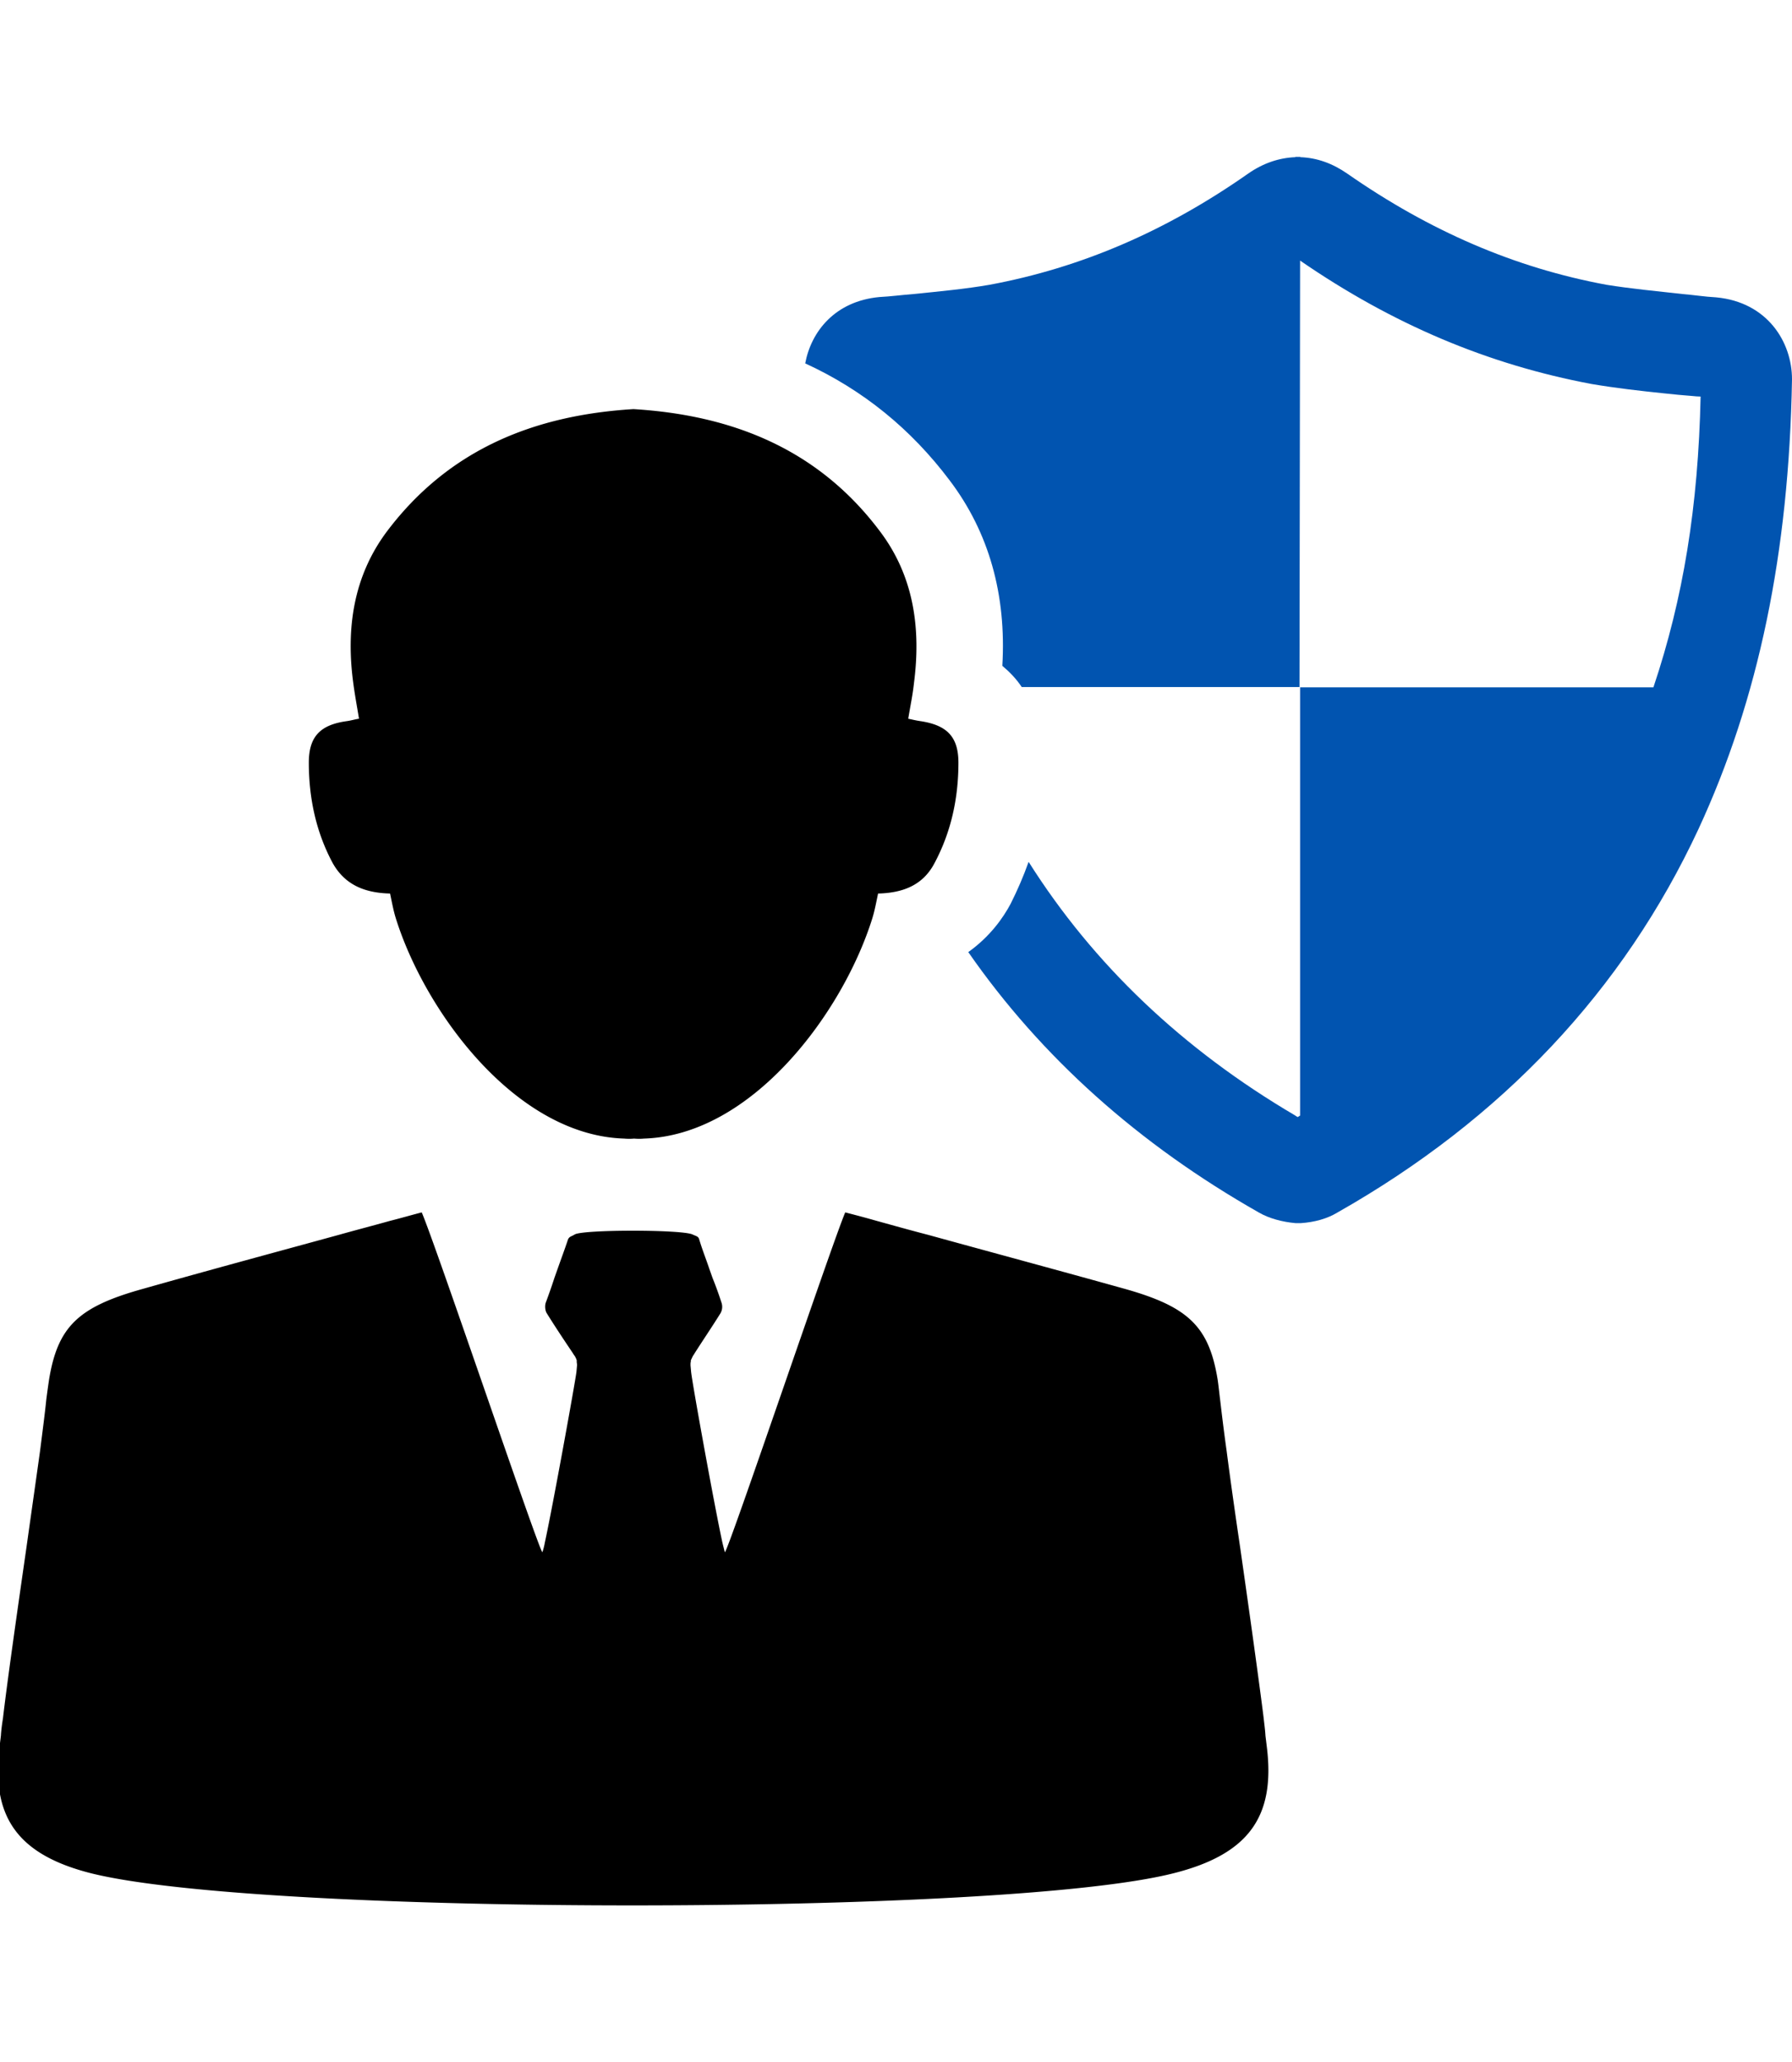
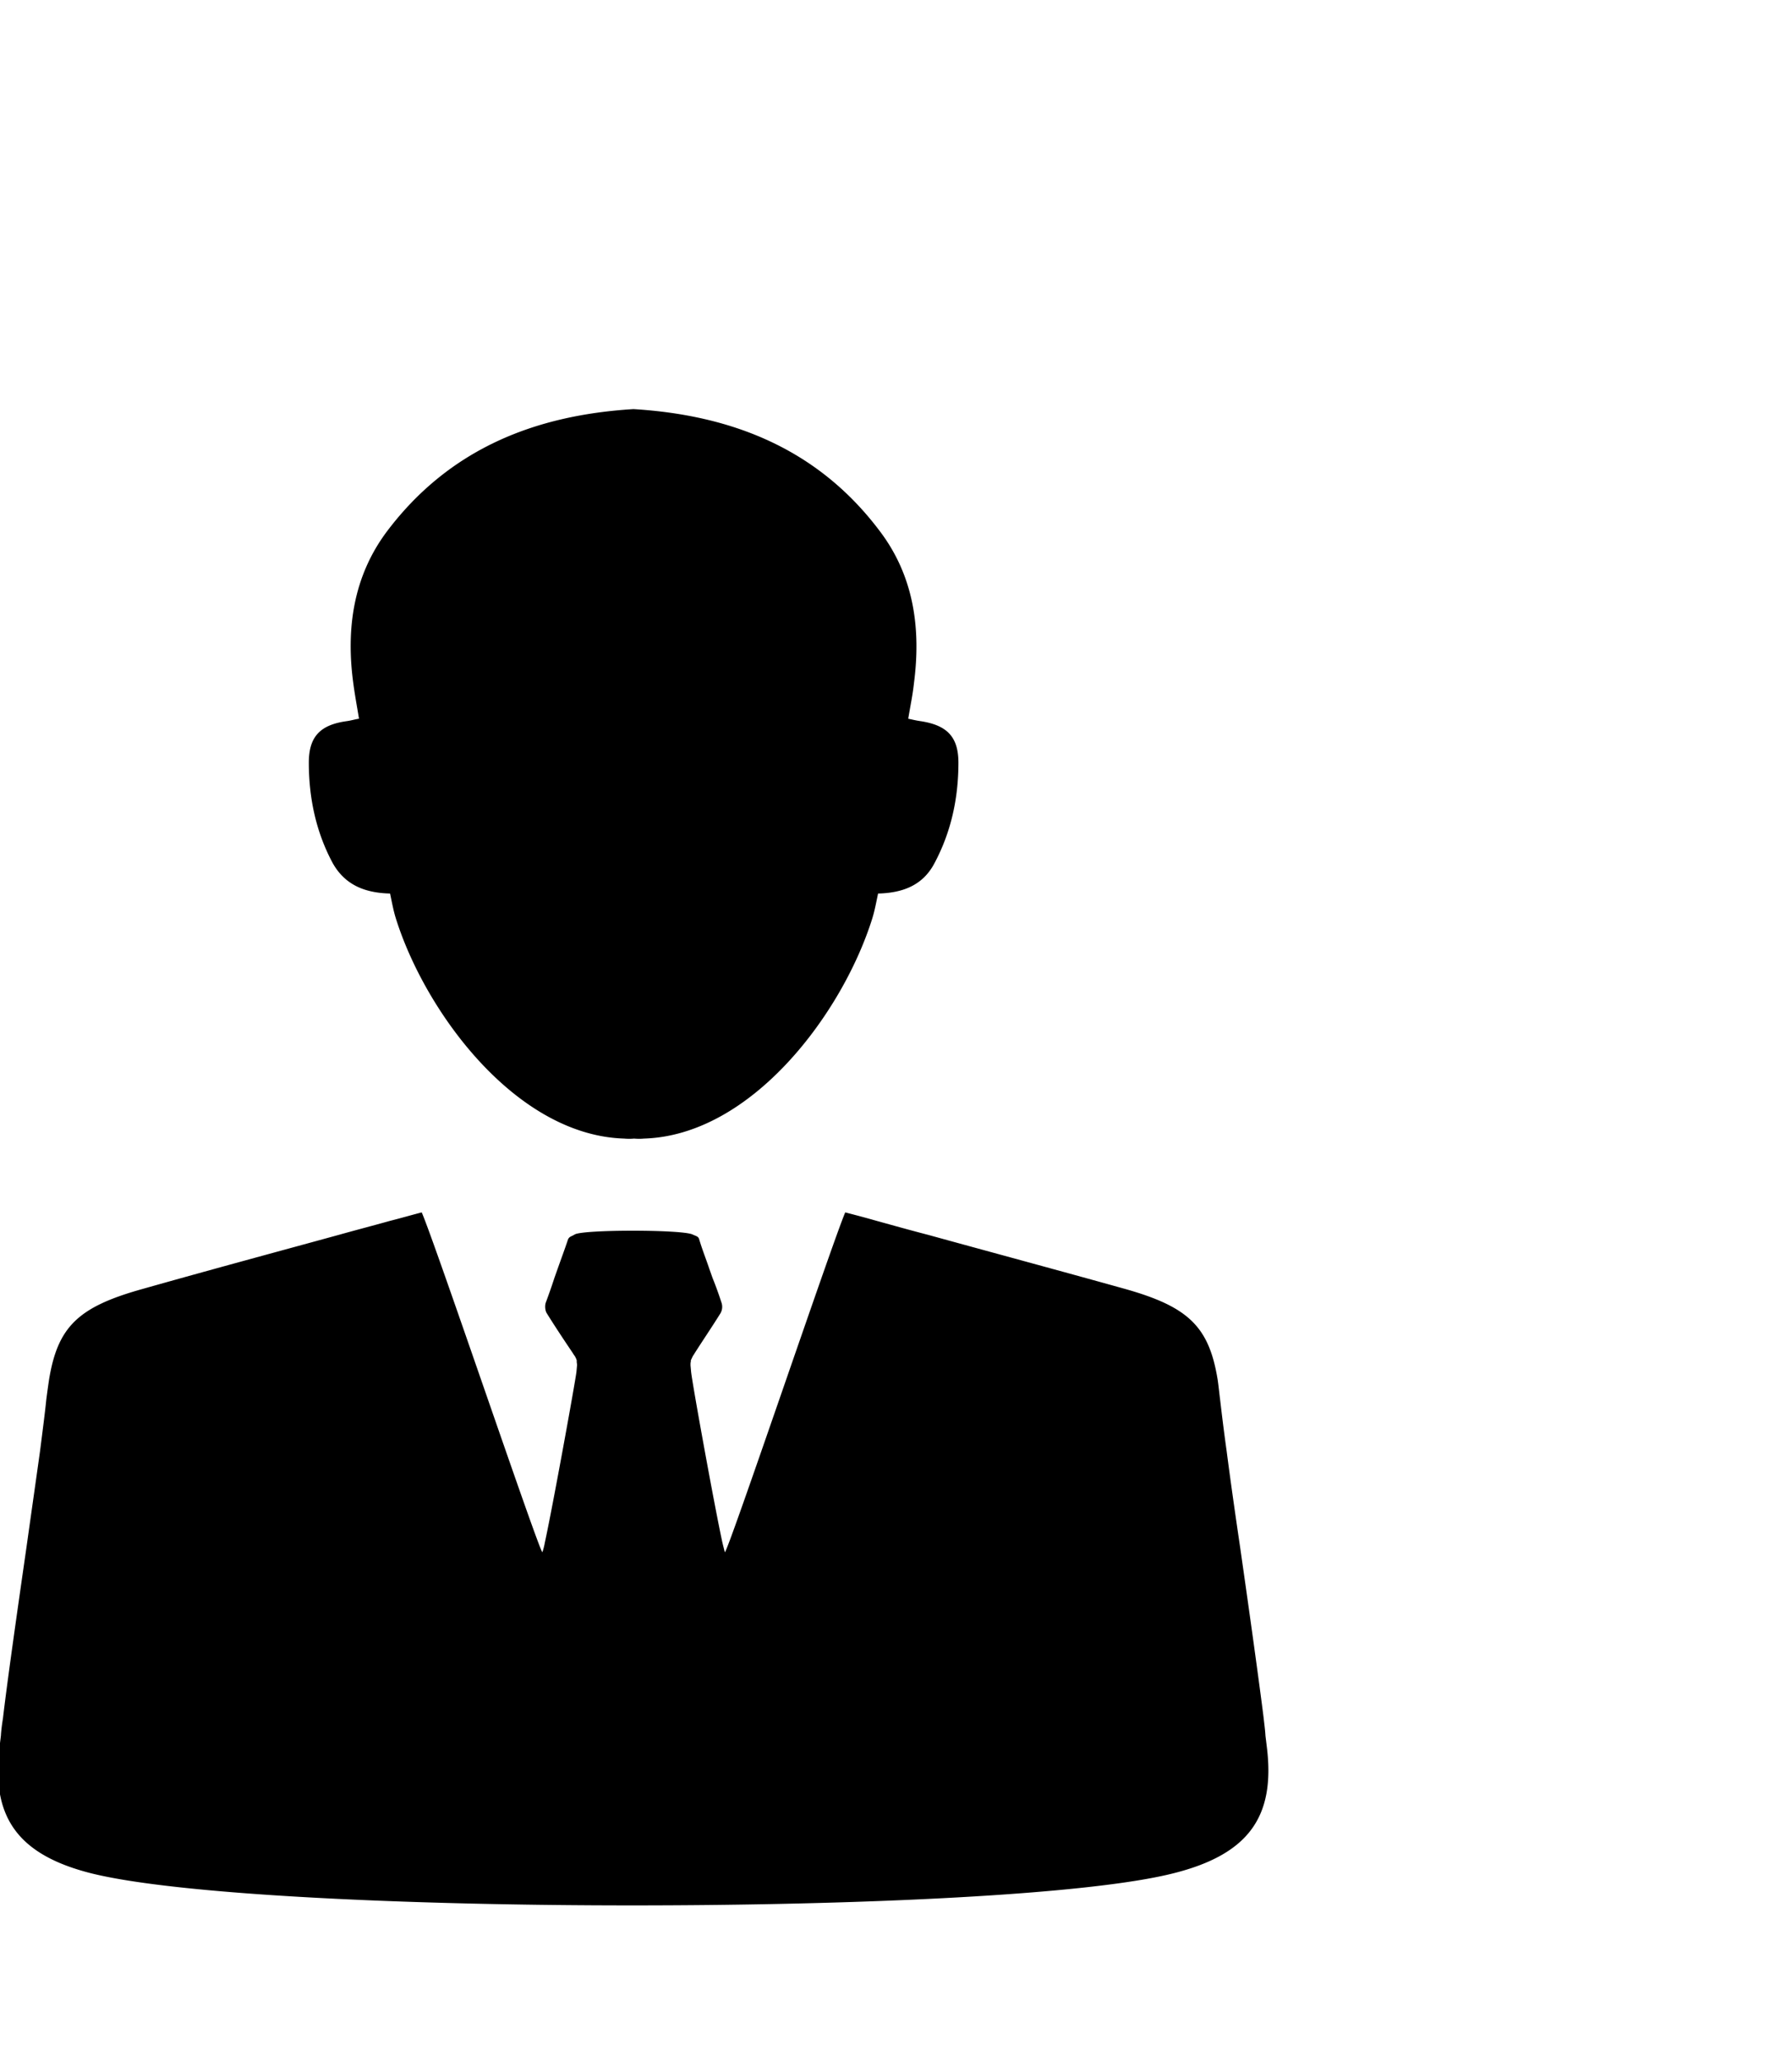
<svg xmlns="http://www.w3.org/2000/svg" viewBox="0 0 60 69">
  <path d="M13.06 29.9c.06.28.11.56.19.82.98 3.14 4.02 7.27 7.65 7.38.11.01.23.01.33 0 .11.01.23.01.33 0 3.63-.11 6.67-4.23 7.65-7.38.08-.26.13-.54.19-.82.82-.02 1.49-.27 1.88-1 .57-1.06.81-2.2.81-3.38 0-.89-.41-1.26-1.28-1.39-.14-.02-.26-.05-.4-.08.07-.43.15-.8.19-1.18.24-1.83 0-3.58-1.13-5.08-2.09-2.79-4.99-3.9-8.26-4.1-3.27.2-6.16 1.31-8.26 4.1-1.12 1.5-1.37 3.25-1.12 5.08.05.38.12.75.19 1.18-.13.02-.26.06-.4.08-.88.12-1.28.5-1.28 1.39 0 1.18.24 2.33.81 3.38.42.73 1.09.98 1.91 1zm29.36 28.59l-.05-.41c-.01-.19-.04-.4-.06-.59-.15-1.2-.47-3.5-.79-5.73-.17-1.15-.33-2.28-.45-3.21-.1-.71-.17-1.31-.22-1.73-.03-.24-.05-.45-.08-.65-.29-1.79-.99-2.45-3.14-3.05-2.19-.61-4.38-1.2-6.56-1.8-.58-.15-1.15-.31-1.73-.47-.35-.1-.69-.19-1.04-.28-.44 1.03-3.93 11.37-4.03 11.37-.01-.03-.04-.15-.08-.31-.26-1.19-1-5.27-1.05-5.72l-.02-.22v-.02c0-.03 0-.08.01-.1v-.05c.03-.06.06-.14.1-.19l.03-.05c.28-.44.58-.88.86-1.33a.43.43 0 0 0 .04-.35c-.09-.28-.19-.56-.3-.83l-.11-.31c-.11-.33-.24-.65-.34-.99-.03-.1-.09-.1-.22-.16-.35-.17-3.68-.17-3.95 0-.11.07-.17.06-.22.16-.11.33-.23.65-.35.99l-.11.31c-.09.28-.19.56-.29.83-.03.1-.02.26.04.35.28.45.58.9.87 1.33l.03.05c.05.06.08.13.1.19v.05c0 .03.01.06.01.1v.02l-.02.22c-.06.45-.8 4.53-1.06 5.72-.03.17-.07.28-.08.31-.1 0-3.59-10.34-4.04-11.37-.35.09-.69.19-1.05.28-.57.16-1.15.31-1.72.47-2.19.6-4.38 1.19-6.57 1.81-2.16.6-2.85 1.26-3.14 3.05-.03.2-.06.42-.09.65-.04.41-.12 1.02-.21 1.73-.13.93-.29 2.05-.45 3.19-.32 2.22-.65 4.54-.79 5.74-.03.19-.06.4-.07.59l-.05.41c-.27 2.28.58 3.56 3.05 4.19 2.86.72 10.51 1.08 18.14 1.08 7.63 0 15.29-.35 18.14-1.08 2.53-.64 3.38-1.92 3.11-4.19z" />
-   <path fill="#0154B0" d="M57.46 9.95c-.38-.02-.75-.08-1.12-.11-.9-.1-1.74-.18-2.55-.31-3.08-.57-5.92-1.8-8.68-3.72-.49-.34-1.01-.53-1.57-.55v-.01h-.17v.01c-.54.02-1.08.2-1.58.55-2.74 1.92-5.59 3.15-8.66 3.72-.81.14-1.66.22-2.55.31-.39.03-.75.08-1.14.1-1.48.14-2.28 1.15-2.48 2.22 1.92.88 3.54 2.19 4.84 3.92 1.31 1.73 1.9 3.82 1.76 6.2.25.21.47.44.65.71h9.3l.02-14.27c3.11 2.14 6.3 3.48 9.76 4.13.83.14 1.63.23 2.4.31l.49.05c.15.01.31.03.47.04.1.01.2.02.29.02-.08 3.68-.58 6.75-1.58 9.73H43.53v14.33c-.02.01-.05.03-.08.05-.03-.02-.06-.03-.08-.05-3.78-2.22-6.77-5.07-8.93-8.49-.17.48-.37.94-.6 1.4-.25.47-.69 1.1-1.42 1.62 2.44 3.51 5.7 6.43 9.74 8.72.33.19.77.31 1.22.35h.17c.46-.03.89-.15 1.22-.35 5.53-3.13 9.59-7.45 12.1-12.84C58.88 23.4 59.9 18.5 60 12.69c0-1.24-.82-2.58-2.54-2.74z" />
</svg>